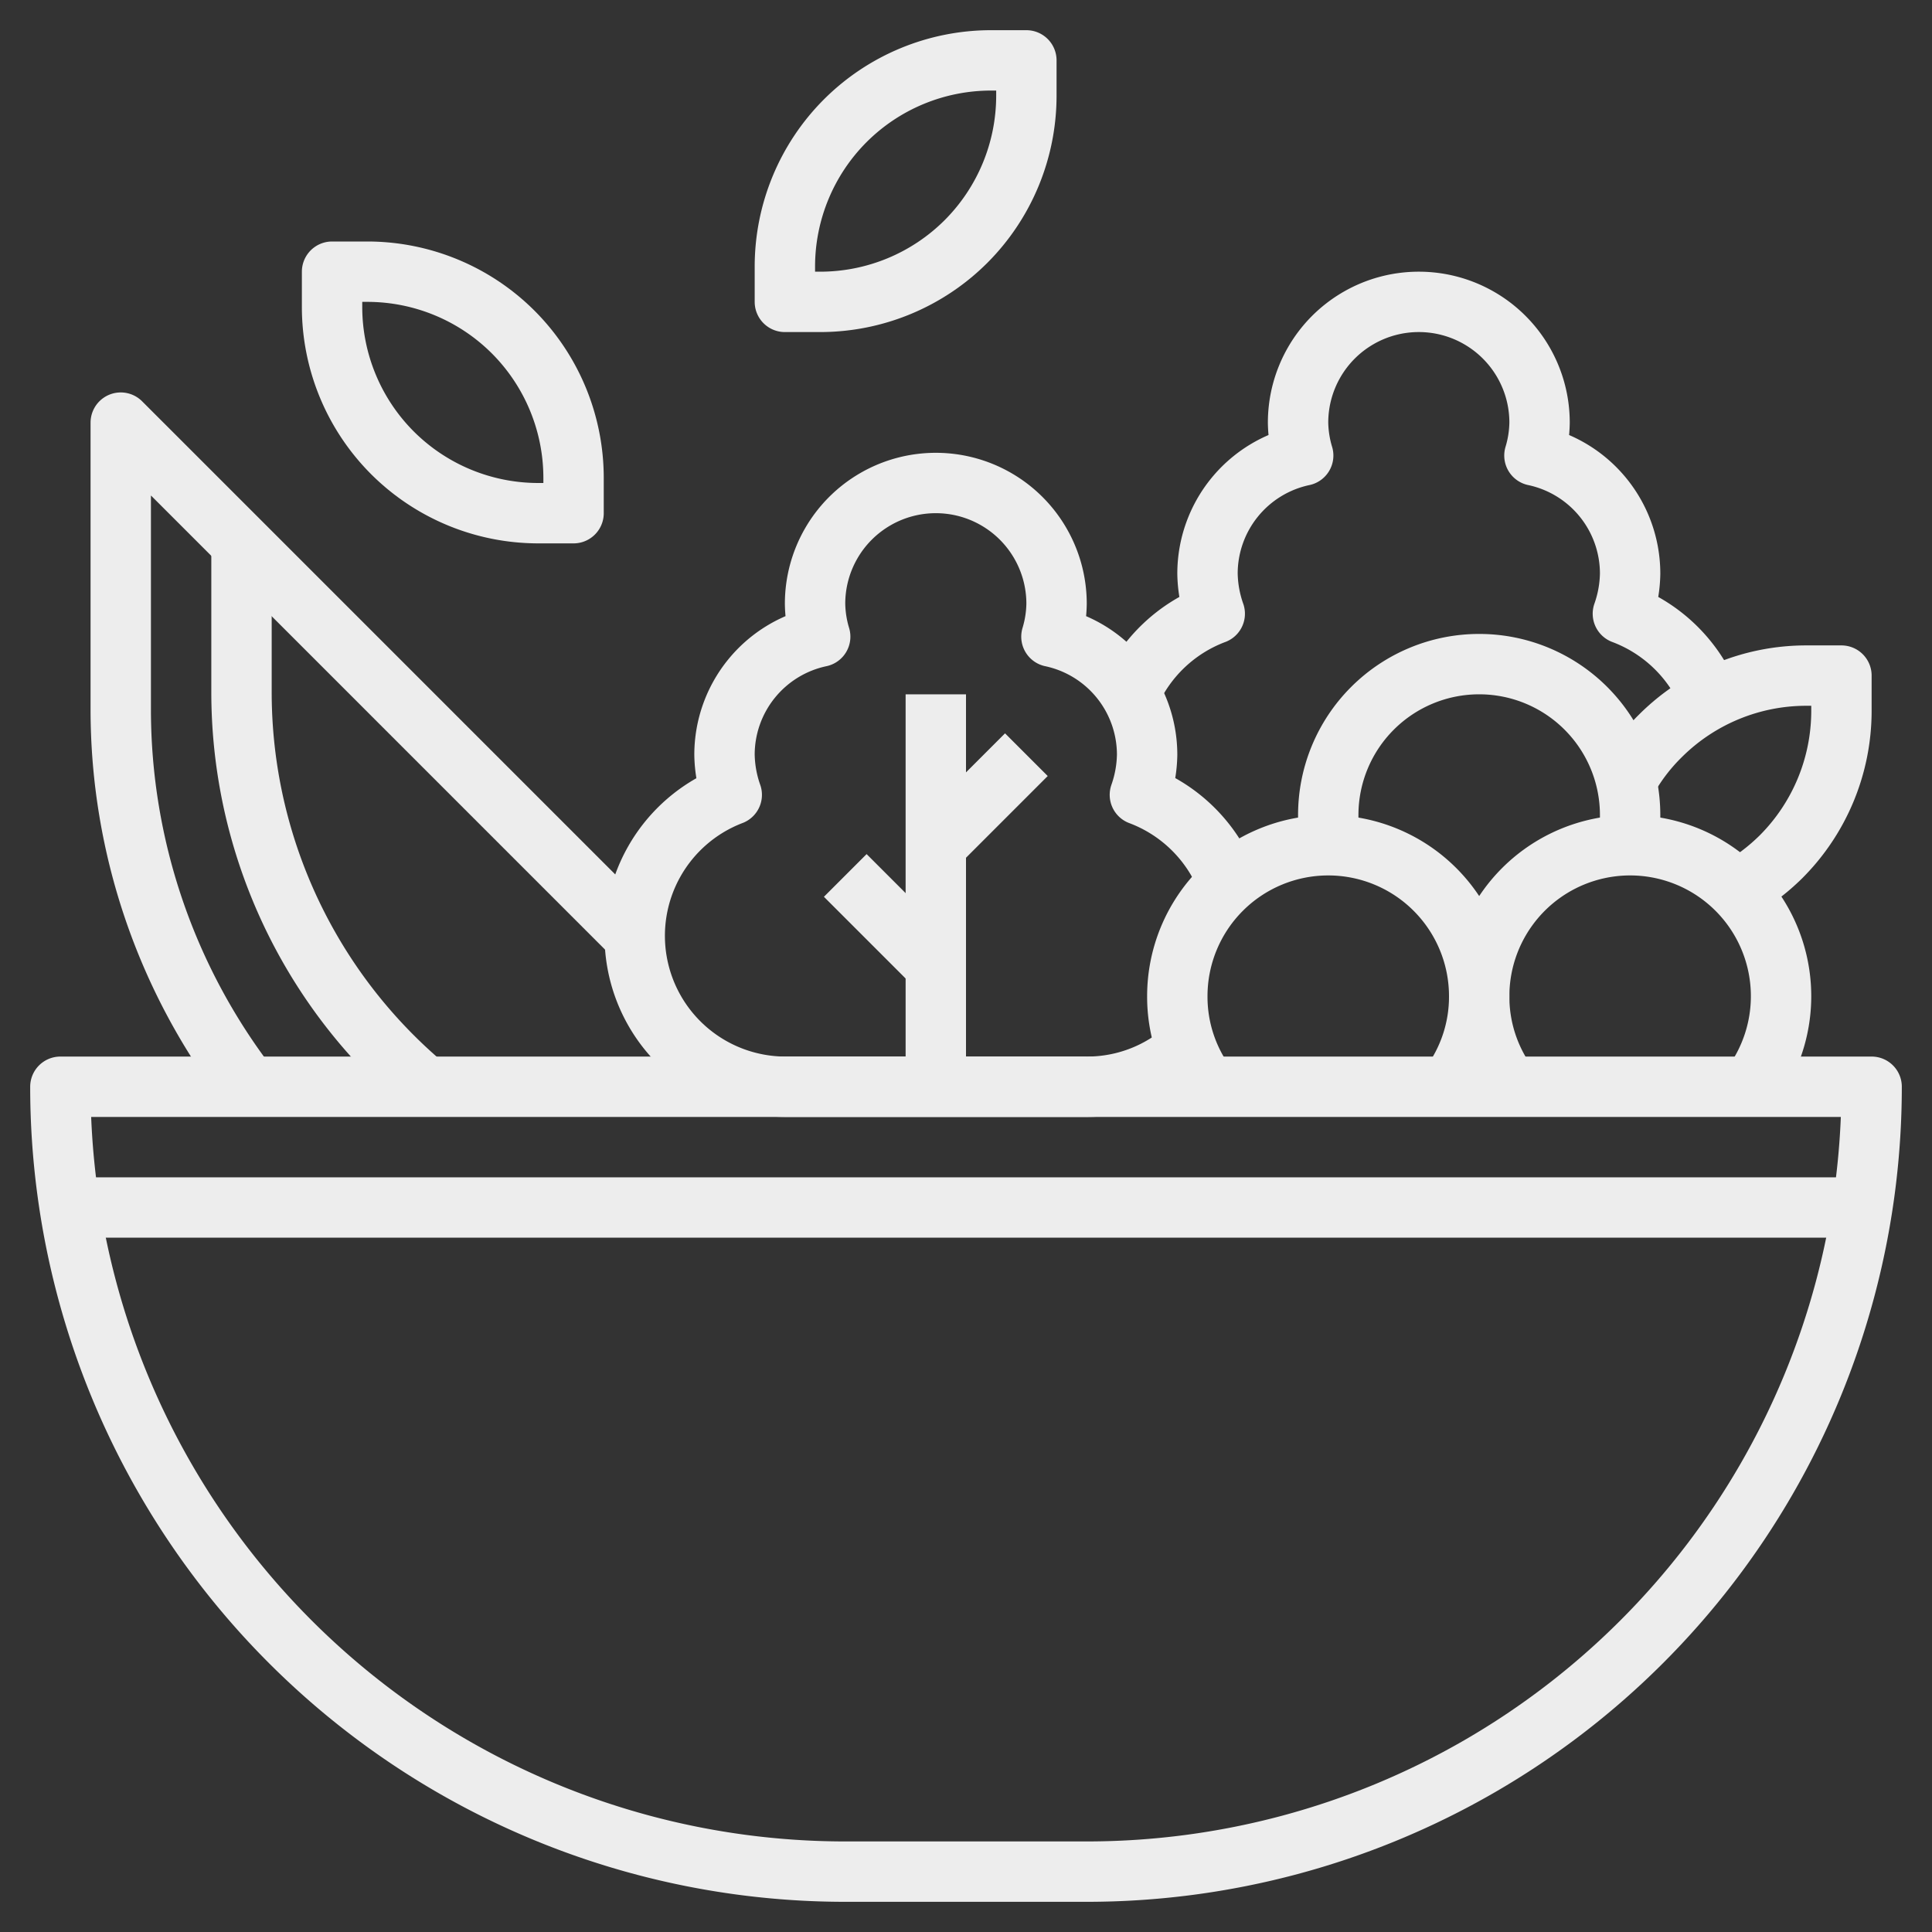
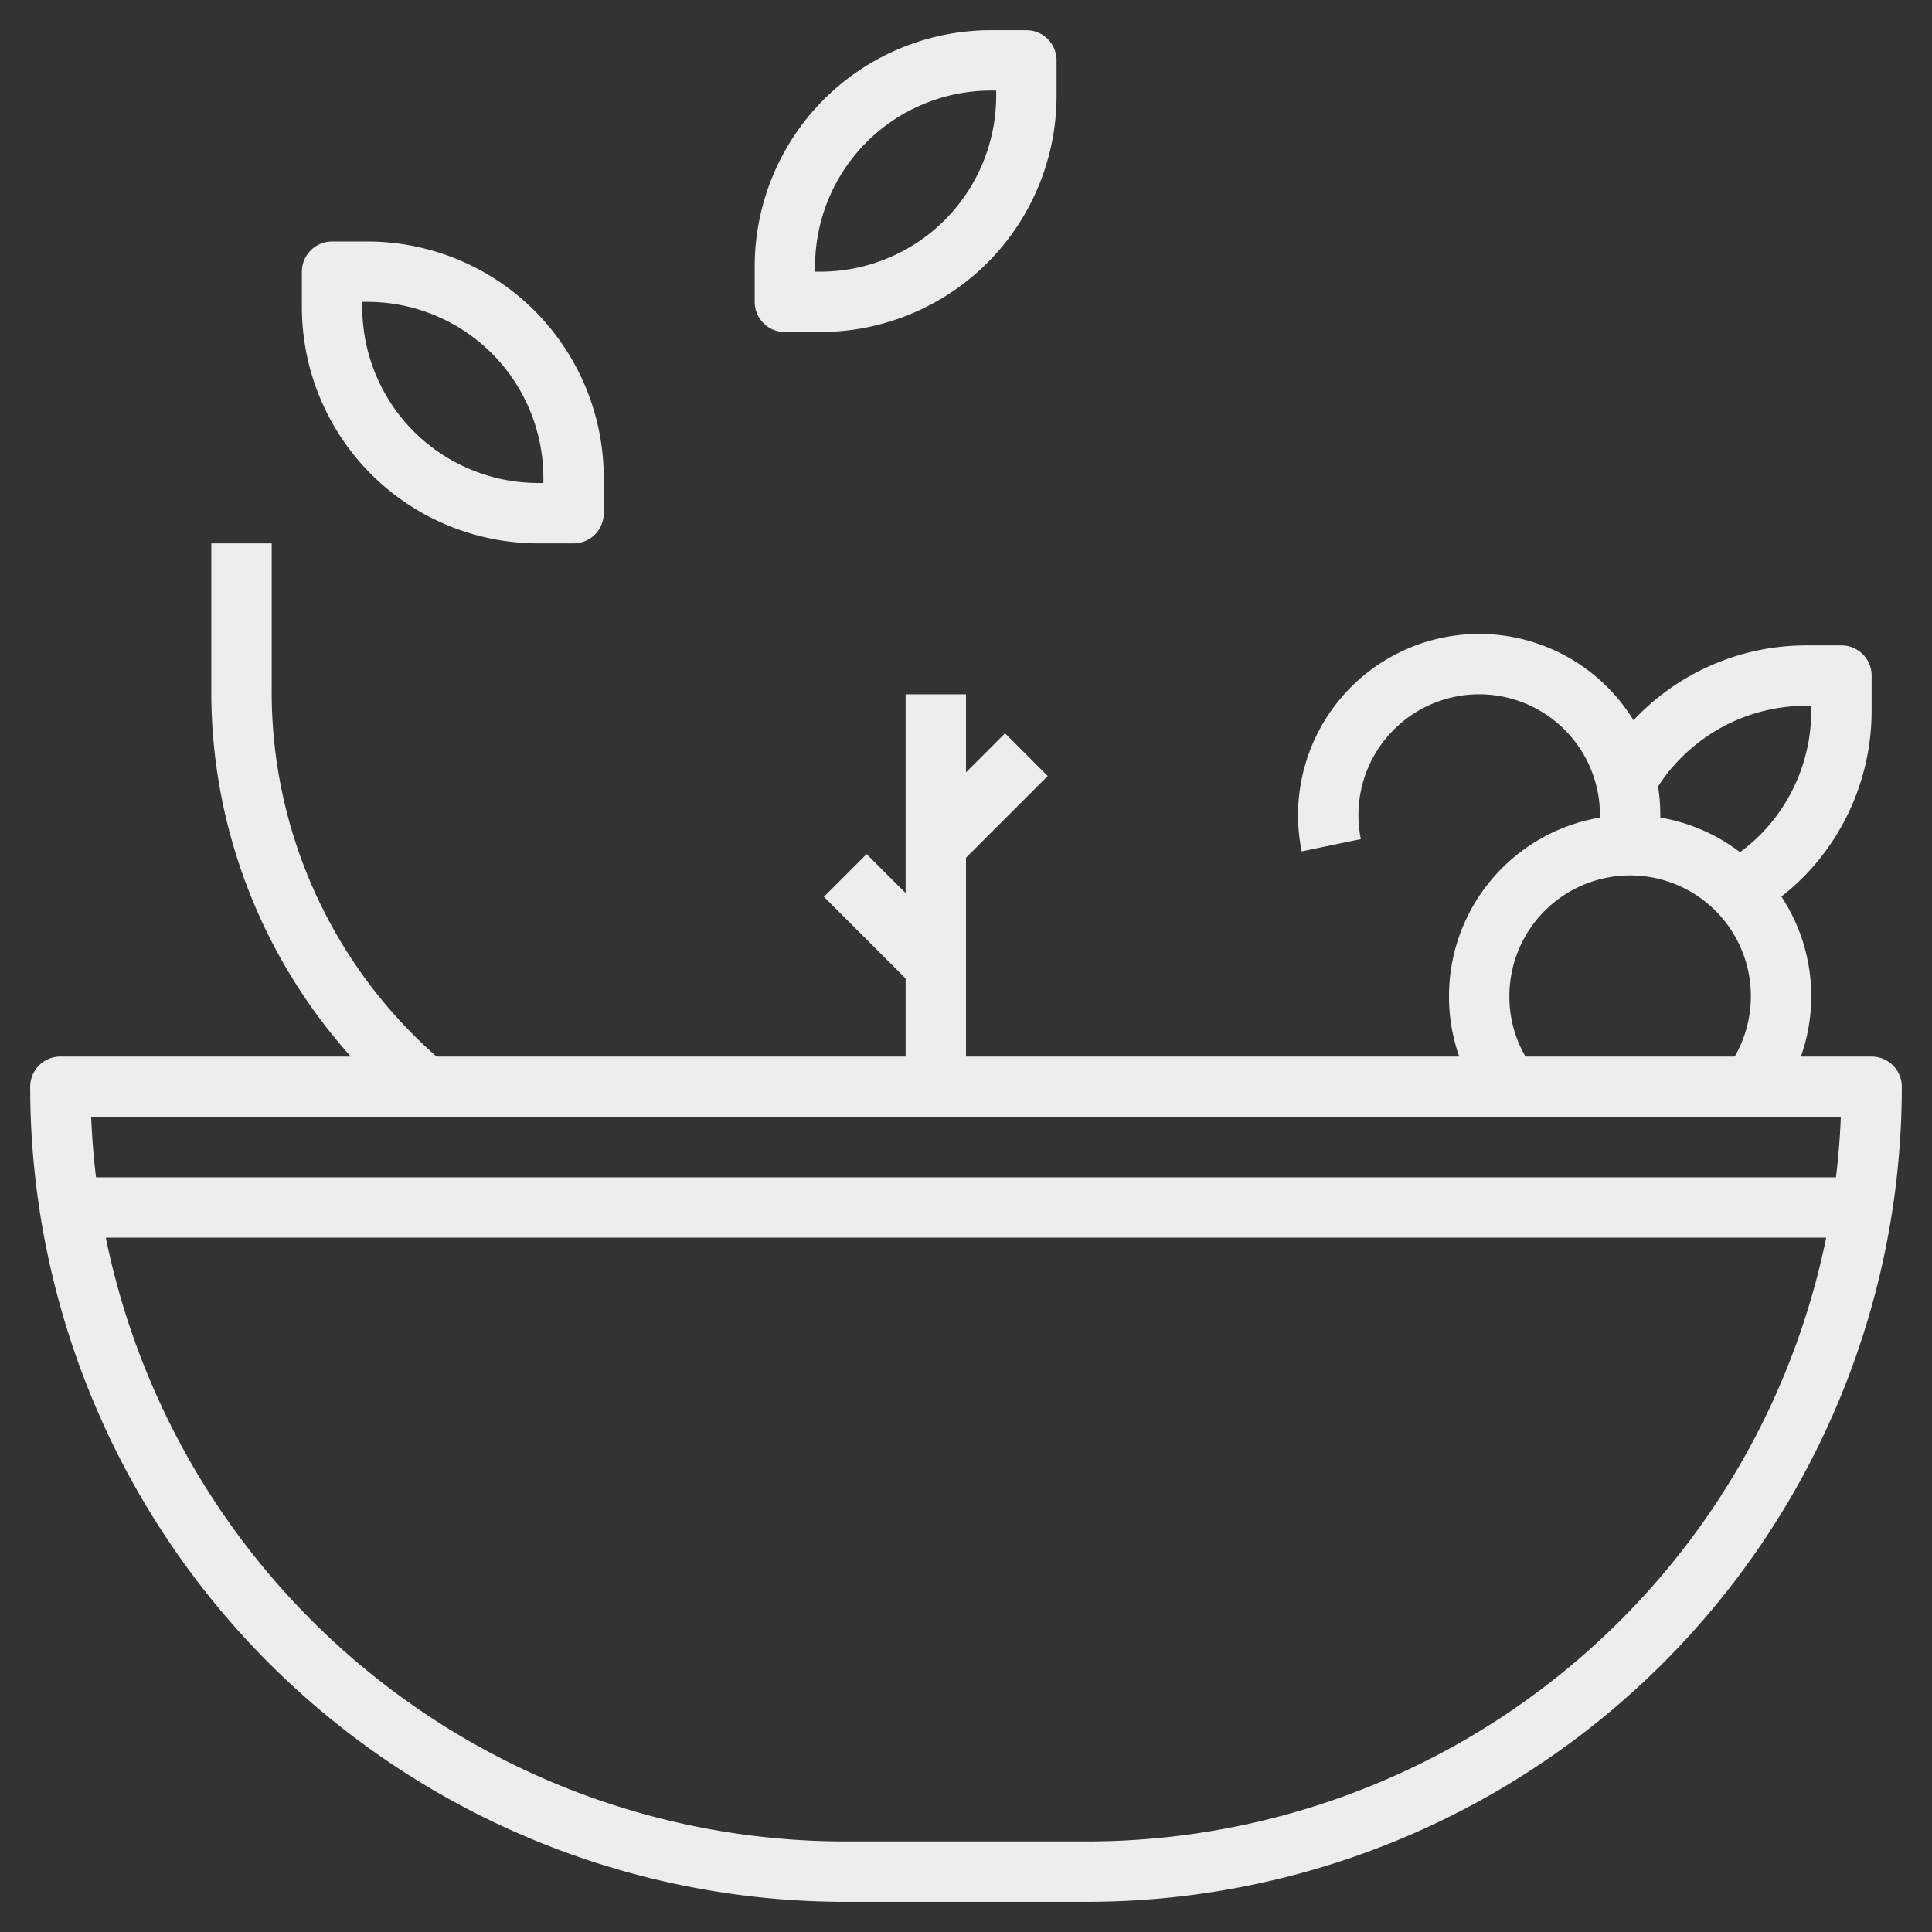
<svg xmlns="http://www.w3.org/2000/svg" width="64" height="64">
  <rect width="100%" height="100%" fill="#333333" stroke="none" />
  <title />
  <g>
    <title>background</title>
    <rect fill="none" id="canvas_background" height="402" width="582" y="-1" x="-1" />
  </g>
  <g>
    <title>Layer 1</title>
    <path stroke-width="2px" stroke-linejoin="round" stroke="#ededed" fill="none" id="svg_1" d="m44.1,28a4.81,4.81 0 0 1 -0.1,-1a5,5 0 0 1 10,0a4.53,4.53 0 0 1 -0.1,1" class="cls-1" />
    <path stroke-width="2px" stroke-linejoin="round" stroke="#ededed" fill="none" id="svg_2" d="m2,36l60,0a0,0 0 0 1 0,0l0,0a26,26 0 0 1 -26,26l-8,0a26,26 0 0 1 -26,-26l0,0a0,0 0 0 1 0,0z" class="cls-1" />
-     <path stroke-width="2px" stroke-linejoin="round" stroke="#ededed" fill="none" id="svg_3" d="m40,36a4.94,4.94 0 0 1 -1,-3a5,5 0 0 1 10,0a4.94,4.94 0 0 1 -1,3" class="cls-1" />
    <path stroke-width="2px" stroke-linejoin="round" stroke="#ededed" fill="none" id="svg_4" d="m50,36a4.94,4.94 0 0 1 -1,-3a5,5 0 1 1 9,3" class="cls-1" />
    <path stroke-width="2px" stroke-linejoin="round" stroke="#ededed" fill="none" id="svg_5" d="m54,25.65a6.43,6.43 0 0 1 1,-1.27l0,0a6.84,6.84 0 0 1 4.83,-2l1.17,0l0,1.17a6.84,6.84 0 0 1 -2,4.83l0,0a7,7 0 0 1 -1.45,1.1" class="cls-1" />
-     <path stroke-width="2px" stroke-linejoin="round" stroke="#ededed" fill="none" id="svg_6" d="m21,31l-17,-17l0,9.51a20.54,20.54 0 0 0 4.24,12.49" class="cls-1" />
    <path stroke-width="2px" stroke-linejoin="round" stroke="#ededed" fill="none" id="svg_7" d="m8,18l0,4.93a17.07,17.07 0 0 0 5,12.07l0,0c0.35,0.35 0.71,0.68 1.09,1" class="cls-1" />
-     <path stroke-width="2px" stroke-linejoin="round" stroke="#ededed" fill="none" id="svg_8" d="m36,36a4.94,4.94 0 0 0 3.42,-1.36" class="cls-1" />
-     <path stroke-width="2px" stroke-linejoin="round" stroke="#ededed" fill="none" id="svg_9" d="m40.58,29a5,5 0 0 0 -2.82,-2.67a4.18,4.18 0 0 0 0.24,-1.33a4,4 0 0 0 -3.17,-3.91a3.94,3.94 0 0 0 0.17,-1.09a4,4 0 0 0 -8,0a3.94,3.94 0 0 0 0.17,1.09a4,4 0 0 0 -3.17,3.91a4.18,4.18 0 0 0 0.24,1.33a5,5 0 0 0 1.76,9.67l10,0" class="cls-1" />
-     <path stroke-width="2px" stroke-linejoin="round" stroke="#ededed" fill="none" id="svg_10" d="m56.58,23a5,5 0 0 0 -2.82,-2.67a4.18,4.18 0 0 0 0.24,-1.33a4,4 0 0 0 -3.17,-3.91a3.94,3.94 0 0 0 0.17,-1.09a4,4 0 0 0 -8,0a3.94,3.94 0 0 0 0.17,1.09a4,4 0 0 0 -3.17,3.91a4.18,4.18 0 0 0 0.24,1.33a5,5 0 0 0 -2.82,2.67" class="cls-1" />
    <line stroke-width="2px" stroke-linejoin="round" stroke="#ededed" fill="none" id="svg_11" y2="23" y1="36" x2="31" x1="31" class="cls-1" />
    <line stroke-width="2px" stroke-linejoin="round" stroke="#ededed" fill="none" id="svg_12" y2="25" y1="28" x2="34" x1="31" class="cls-1" />
    <line stroke-width="2px" stroke-linejoin="round" stroke="#ededed" fill="none" id="svg_13" y2="29" y1="32" x2="28" x1="31" class="cls-1" />
    <line stroke-width="2px" stroke-linejoin="round" stroke="#ededed" fill="none" id="svg_14" y2="40" y1="40" x2="62" x1="2" class="cls-1" />
    <path stroke-width="2px" stroke-linejoin="round" stroke="#ededed" fill="none" id="svg_15" d="m13,15l0,0a6.84,6.84 0 0 1 -2,-4.83l0,-1.17l1.17,0a6.84,6.84 0 0 1 4.83,2l0,0a6.84,6.84 0 0 1 2,4.83l0,1.17l-1.17,0a6.84,6.84 0 0 1 -4.83,-2z" class="cls-1" />
    <path stroke-width="2px" stroke-linejoin="round" stroke="#ededed" fill="none" id="svg_16" d="m32,8l0,0a6.84,6.84 0 0 0 2,-4.83l0,-1.17l-1.17,0a6.84,6.84 0 0 0 -4.83,2l0,0a6.84,6.84 0 0 0 -2,4.83l0,1.17l1.17,0a6.84,6.84 0 0 0 4.83,-2z" class="cls-1" />
  </g>
</svg>